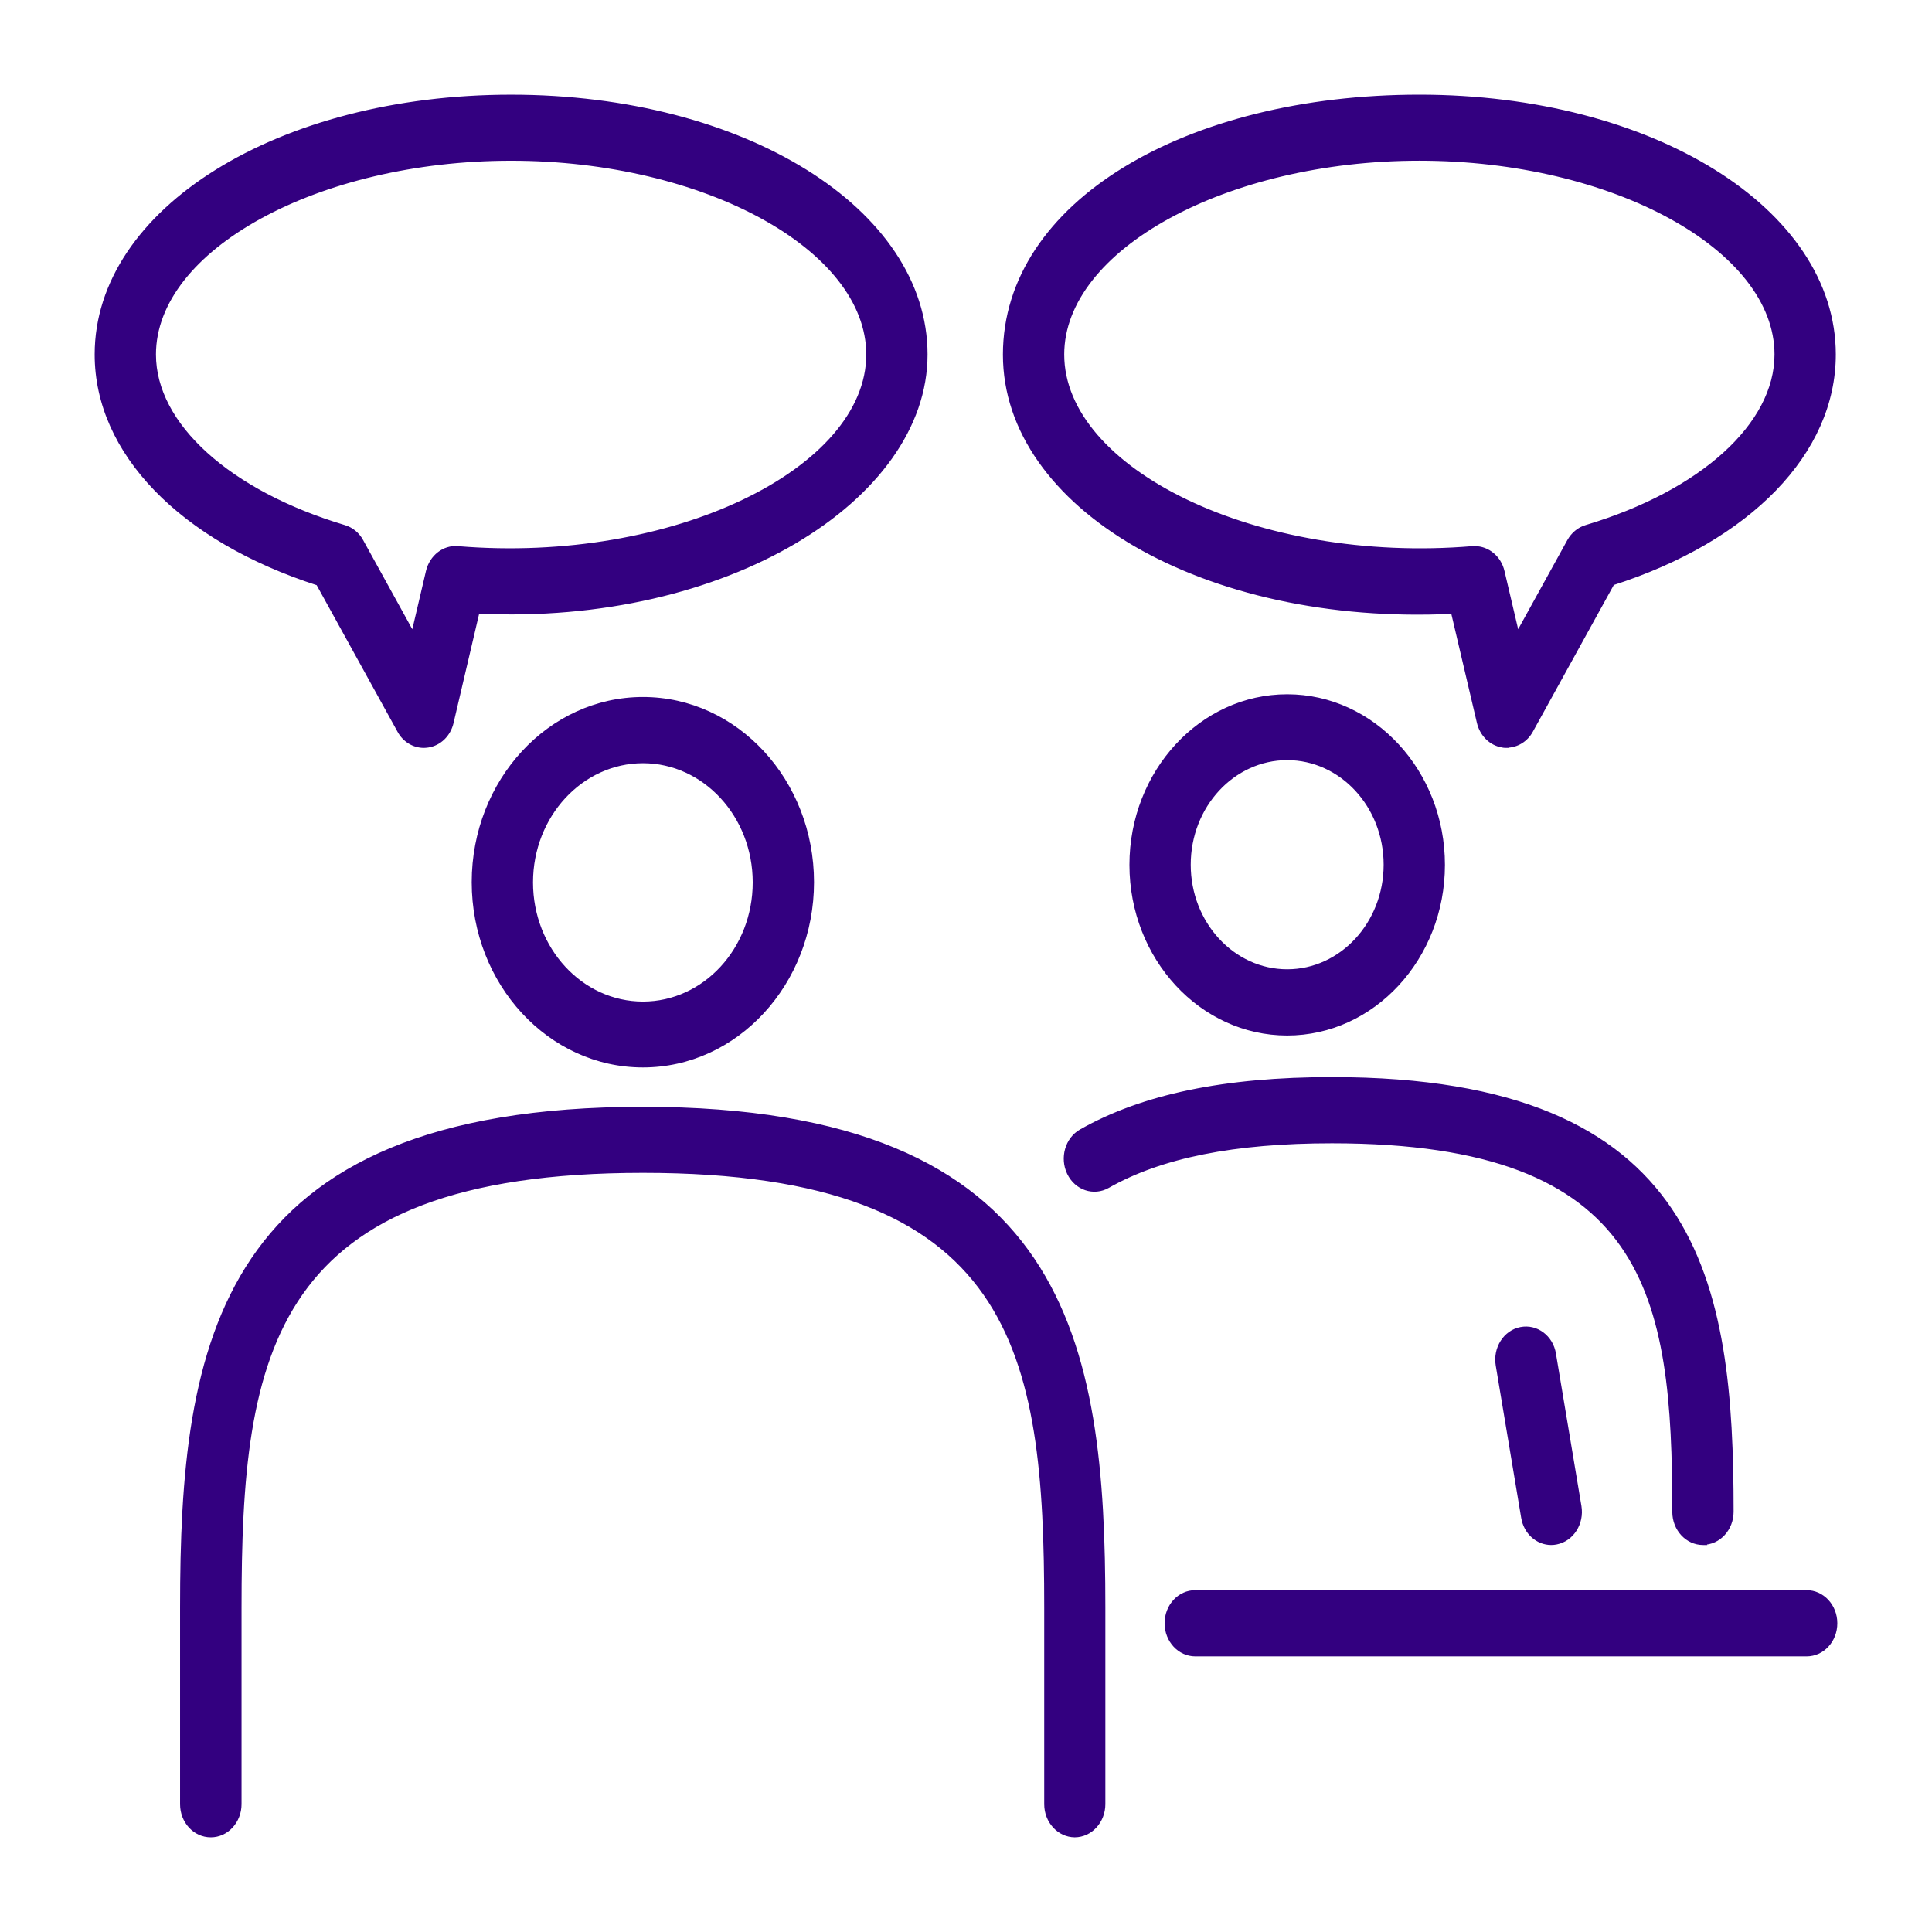
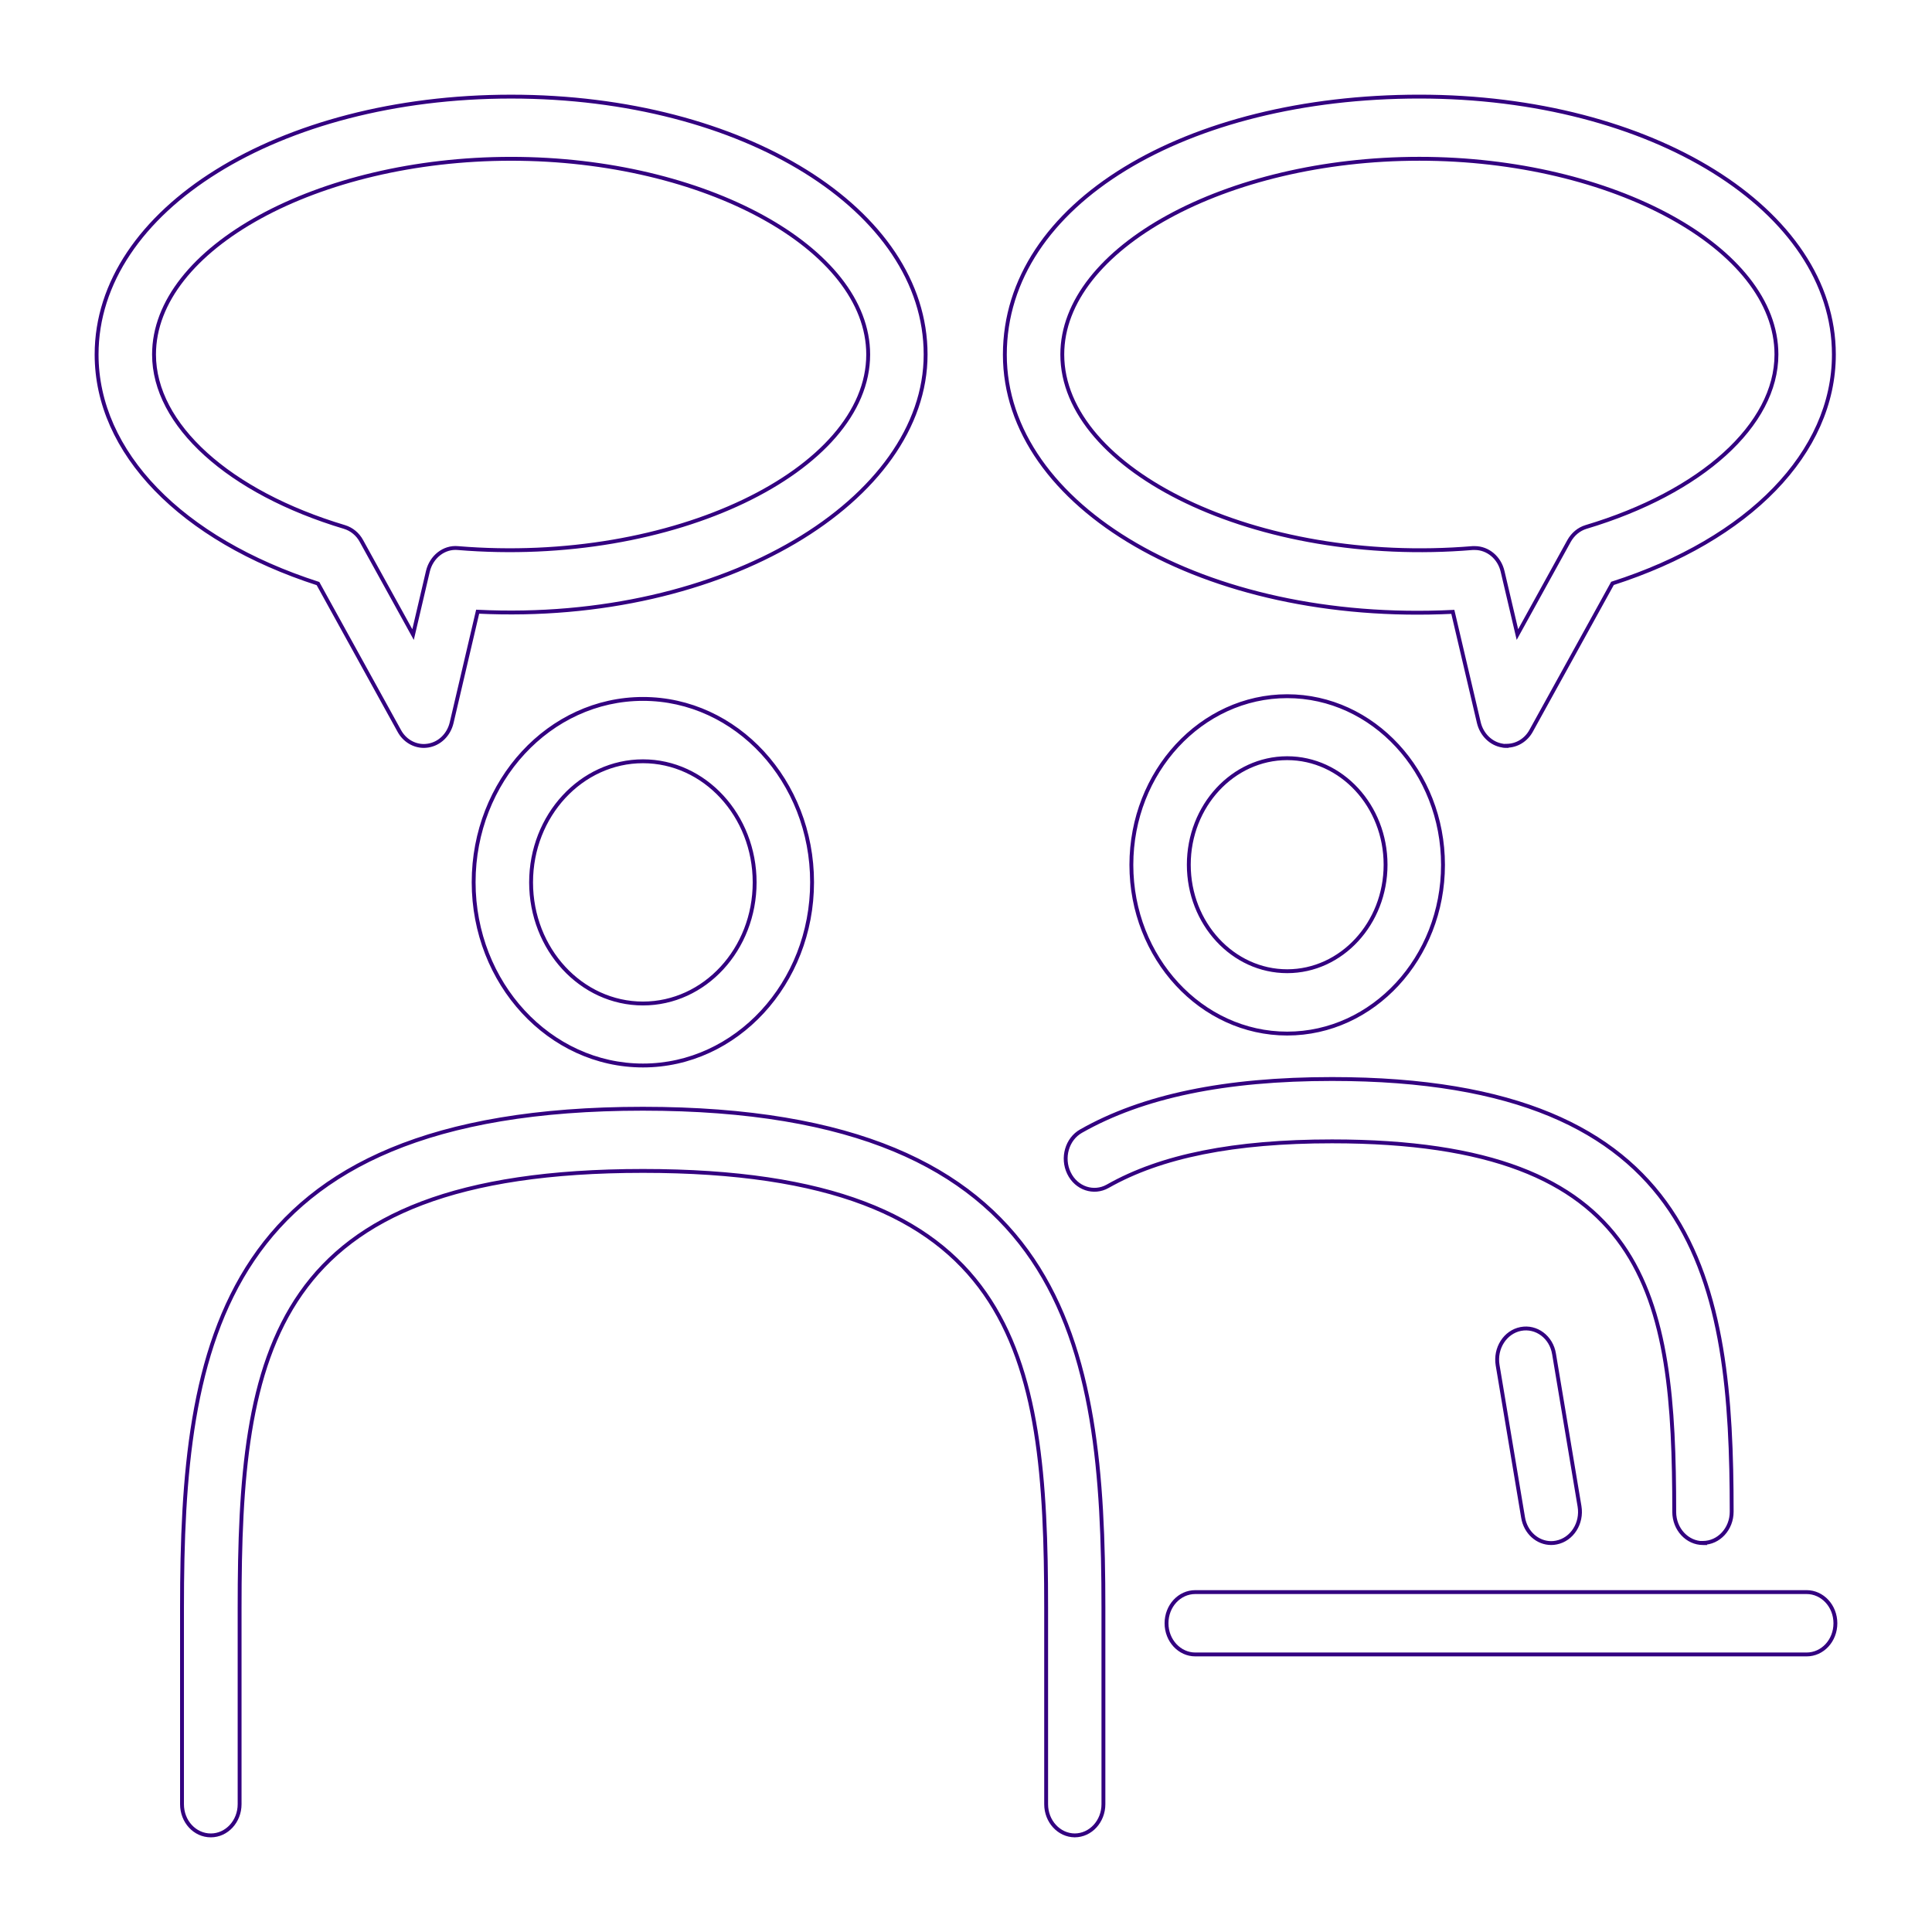
<svg xmlns="http://www.w3.org/2000/svg" width="200" height="200" viewBox="0 0 200 200" fill="none">
-   <path d="M66.542 114.776C110.589 114.777 114.226 139.198 114.226 166.418V186.772C114.225 188.539 112.906 189.99 111.259 189.999C109.631 189.988 108.297 188.556 108.297 186.772V166.418C108.297 139.944 105.298 121.213 66.559 121.213C27.819 121.213 24.804 139.944 24.804 166.418V186.772C24.804 188.545 23.477 190 21.822 190C20.168 190 18.841 188.563 18.841 186.772V166.418C18.841 139.198 22.495 114.776 66.542 114.776ZM111.278 190H111.244C111.249 190 111.254 189.999 111.259 189.999C111.265 189.999 111.272 190 111.278 190ZM187.019 164.812C188.656 164.813 190 166.249 190 168.04C190 169.831 188.673 171.268 187.019 171.268H123.739C122.102 171.268 120.758 169.831 120.758 168.04C120.758 166.249 122.085 164.812 123.739 164.812H187.019ZM137.886 111.698C176.091 111.698 179.263 132.893 179.263 156.493C179.263 158.265 177.935 159.721 176.281 159.721L176.298 159.739C174.661 159.739 173.317 158.303 173.316 156.512C173.316 134.049 170.783 118.153 137.886 118.153C127.77 118.153 120.187 119.665 114.673 122.799C113.225 123.619 111.417 123.023 110.658 121.438C109.9 119.87 110.451 117.911 111.916 117.09C118.292 113.471 126.788 111.698 137.886 111.698ZM157.428 137.574C159.048 137.257 160.599 138.414 160.875 140.168L163.512 155.933C163.805 157.686 162.736 159.365 161.116 159.683C160.944 159.72 160.754 159.738 160.582 159.738C159.169 159.738 157.927 158.656 157.669 157.089L155.033 141.324C154.74 139.571 155.808 137.892 157.428 137.574ZM66.559 72.352C76.226 72.352 84.066 80.859 84.066 91.325C84.066 101.791 76.209 110.3 66.559 110.3C56.891 110.3 49.032 101.792 49.032 91.325C49.032 80.859 56.891 72.352 66.559 72.352ZM133.249 72.07C142.141 72.07 149.379 79.906 149.379 89.532C149.379 99.159 142.141 106.995 133.249 106.995C124.357 106.995 117.119 99.159 117.119 89.532C117.119 79.906 124.357 72.07 133.249 72.07ZM66.559 78.807C60.182 78.807 54.977 84.423 54.977 91.345C54.978 98.266 60.165 103.882 66.559 103.882C72.952 103.882 78.121 98.266 78.121 91.345C78.121 84.423 72.935 78.807 66.559 78.807ZM133.249 78.488C127.631 78.488 123.065 83.432 123.064 89.514C123.064 95.596 127.631 100.54 133.249 100.54C138.867 100.54 143.434 95.596 143.434 89.514C143.433 83.432 138.867 78.488 133.249 78.488ZM52.91 10.002C76.967 10.002 95.82 21.737 95.82 36.699C95.82 51.662 75.089 64.572 49.446 63.322L46.758 74.796C46.465 76.064 45.5 76.998 44.31 77.185C44.173 77.203 44.018 77.222 43.88 77.222C42.846 77.222 41.863 76.643 41.329 75.654L32.92 60.412C18.737 55.841 10 46.83 10 36.699C10 21.737 28.853 10.002 52.91 10.002ZM146.933 10C171.007 10 189.843 21.735 189.843 36.697C189.843 46.828 181.105 55.839 166.923 60.392L158.513 75.634C157.979 76.622 156.997 77.201 155.963 77.201V77.22C155.825 77.22 155.669 77.22 155.531 77.183C154.342 76.996 153.378 76.044 153.085 74.794L150.396 63.339C124.65 64.608 104.022 52.406 104.022 36.716C104.023 21.026 122.858 10 146.933 10ZM52.91 16.439C32.886 16.439 15.946 25.711 15.945 36.699C15.945 43.975 23.683 50.972 35.66 54.554C36.401 54.778 37.039 55.3 37.418 56.009L42.76 65.692L44.294 59.144C44.656 57.632 45.965 56.606 47.395 56.736C69.66 58.583 89.875 48.677 89.875 36.699C89.875 25.711 72.952 16.439 52.91 16.439ZM146.933 16.436C126.891 16.436 109.968 25.709 109.968 36.697C109.968 48.675 130.062 58.6 152.447 56.734H152.671C154.015 56.734 155.221 57.724 155.549 59.16L157.083 65.689L162.425 56.007C162.821 55.298 163.442 54.776 164.183 54.552C176.159 50.97 183.897 43.973 183.897 36.697C183.897 25.709 166.974 16.437 146.933 16.436Z" fill="#330080" />
  <path d="M66.542 114.776L66.542 114.576H66.542V114.776ZM114.226 186.772L114.426 186.772V186.772H114.226ZM108.297 186.772L108.097 186.772L108.097 186.772L108.297 186.772ZM66.559 121.213L66.559 121.013L66.559 121.013L66.559 121.213ZM24.804 186.772L25.004 186.772V186.772H24.804ZM21.822 190L21.822 190.2L21.822 190.2L21.822 190ZM18.841 186.772L18.641 186.772L18.641 186.772L18.841 186.772ZM111.244 190L111.244 189.8L111.244 190.2V190ZM187.019 164.812L187.019 164.612H187.019V164.812ZM190 168.04L190.2 168.04L190.2 168.04L190 168.04ZM187.019 171.268V171.468L187.019 171.468L187.019 171.268ZM120.758 168.04L120.558 168.04V168.04H120.758ZM137.886 111.698L137.886 111.498L137.886 111.498L137.886 111.698ZM179.263 156.493L179.463 156.493V156.493H179.263ZM176.281 159.721L176.281 159.521L175.834 159.521L176.132 159.854L176.281 159.721ZM176.298 159.739L176.298 159.939L176.745 159.939L176.447 159.606L176.298 159.739ZM173.316 156.512H173.116L173.116 156.512L173.316 156.512ZM137.886 118.153L137.886 117.953L137.886 117.953L137.886 118.153ZM114.673 122.799L114.771 122.973L114.772 122.973L114.673 122.799ZM110.658 121.438L110.839 121.351L110.838 121.35L110.658 121.438ZM111.916 117.09L112.014 117.264L112.015 117.264L111.916 117.09ZM157.428 137.574L157.389 137.378L157.389 137.378L157.428 137.574ZM160.875 140.168L160.677 140.199L160.678 140.201L160.875 140.168ZM163.512 155.933L163.709 155.9L163.709 155.9L163.512 155.933ZM161.116 159.683L161.078 159.486L161.074 159.487L161.116 159.683ZM160.582 159.738L160.582 159.938L160.582 159.938L160.582 159.738ZM157.669 157.089L157.866 157.056L157.866 157.056L157.669 157.089ZM155.033 141.324L154.836 141.357L154.836 141.357L155.033 141.324ZM66.559 72.352L66.559 72.152H66.559V72.352ZM84.066 91.325L84.266 91.325L84.266 91.325L84.066 91.325ZM66.559 110.3L66.559 110.5L66.559 110.5L66.559 110.3ZM49.032 91.325L48.832 91.325V91.325H49.032ZM133.249 72.07L133.249 71.87L133.249 71.87L133.249 72.07ZM149.379 89.532L149.579 89.532L149.579 89.532L149.379 89.532ZM133.249 106.995L133.249 107.195H133.249V106.995ZM117.119 89.532L116.919 89.532V89.532H117.119ZM66.559 78.807L66.559 78.607H66.559V78.807ZM54.977 91.345L54.778 91.345L54.778 91.345L54.977 91.345ZM66.559 103.882L66.559 104.082L66.559 104.082L66.559 103.882ZM78.121 91.345L78.321 91.345V91.345H78.121ZM133.249 78.488L133.249 78.288L133.249 78.288L133.249 78.488ZM123.064 89.514L122.864 89.514V89.514H123.064ZM133.249 100.54L133.249 100.74H133.249V100.54ZM143.434 89.514L143.634 89.514L143.634 89.514L143.434 89.514ZM52.91 10.002L52.91 9.802H52.91V10.002ZM95.82 36.699L96.02 36.699L96.02 36.699L95.82 36.699ZM49.446 63.322L49.456 63.123L49.29 63.114L49.252 63.277L49.446 63.322ZM46.758 74.796L46.563 74.75L46.563 74.751L46.758 74.796ZM44.31 77.185L44.337 77.383L44.342 77.382L44.31 77.185ZM43.88 77.222L43.88 77.422H43.88V77.222ZM41.329 75.654L41.505 75.559L41.504 75.558L41.329 75.654ZM32.92 60.412L33.095 60.316L33.057 60.246L32.981 60.222L32.92 60.412ZM10 36.699L9.8 36.699V36.699H10ZM146.933 10L146.933 9.8H146.933V10ZM189.843 36.697L190.043 36.697L190.043 36.697L189.843 36.697ZM166.923 60.392L166.862 60.201L166.786 60.225L166.748 60.295L166.923 60.392ZM158.513 75.634L158.338 75.537L158.337 75.539L158.513 75.634ZM155.963 77.201L155.963 77.001L155.763 77.001V77.201H155.963ZM155.963 77.22V77.42H156.163V77.22H155.963ZM155.531 77.183L155.584 76.99L155.573 76.987L155.562 76.985L155.531 77.183ZM153.085 74.794L153.28 74.748L153.28 74.748L153.085 74.794ZM150.396 63.339L150.591 63.293L150.553 63.131L150.387 63.139L150.396 63.339ZM104.022 36.716L103.822 36.716V36.716H104.022ZM52.91 16.439L52.91 16.238H52.91V16.439ZM15.945 36.699L15.745 36.699V36.699H15.945ZM35.66 54.554L35.718 54.362L35.718 54.362L35.66 54.554ZM37.418 56.009L37.242 56.103L37.243 56.105L37.418 56.009ZM42.76 65.692L42.585 65.789L42.836 66.244L42.955 65.738L42.76 65.692ZM44.294 59.144L44.099 59.097L44.099 59.098L44.294 59.144ZM47.395 56.736L47.377 56.935L47.379 56.936L47.395 56.736ZM89.875 36.699L90.075 36.699L90.075 36.699L89.875 36.699ZM146.933 16.436L146.933 16.236H146.933V16.436ZM109.968 36.697L109.768 36.697V36.697H109.968ZM152.447 56.734V56.534H152.439L152.431 56.535L152.447 56.734ZM155.549 59.16L155.354 59.205L155.354 59.206L155.549 59.16ZM157.083 65.689L156.888 65.735L157.007 66.241L157.258 65.786L157.083 65.689ZM162.425 56.007L162.25 55.909L162.25 55.91L162.425 56.007ZM164.183 54.552L164.125 54.36L164.125 54.36L164.183 54.552ZM183.897 36.697L184.097 36.697L184.097 36.697L183.897 36.697ZM66.542 114.776L66.542 114.976C88.53 114.976 100.372 121.07 106.736 130.502C113.112 139.953 114.026 152.804 114.026 166.418H114.226H114.426C114.426 152.812 113.52 139.842 107.067 130.278C100.6 120.693 88.601 114.576 66.542 114.576L66.542 114.776ZM114.226 166.418H114.026V186.772H114.226H114.426V166.418H114.226ZM114.226 186.772L114.026 186.772C114.025 188.445 112.78 189.791 111.258 189.799L111.259 189.999L111.26 190.199C113.032 190.19 114.425 188.634 114.426 186.772L114.226 186.772ZM111.259 189.999L111.26 189.799C109.756 189.789 108.497 188.461 108.497 186.772L108.297 186.772L108.097 186.772C108.097 188.652 109.506 190.187 111.257 190.199L111.259 189.999ZM108.297 186.772H108.497V166.418H108.297H108.097V186.772H108.297ZM108.297 166.418H108.497C108.497 153.19 107.752 141.824 102.119 133.773C96.471 125.702 85.954 121.013 66.559 121.013V121.213V121.413C85.903 121.413 96.254 126.09 101.791 134.002C107.342 141.935 108.097 153.172 108.097 166.418H108.297ZM66.559 121.213L66.559 121.013C47.163 121.013 36.642 125.702 30.99 133.773C25.352 141.824 24.604 153.19 24.604 166.418H24.804H25.004C25.004 153.173 25.763 141.936 31.318 134.003C36.859 126.09 47.215 121.413 66.559 121.413L66.559 121.213ZM24.804 166.418H24.604V186.772H24.804H25.004V166.418H24.804ZM24.804 186.772L24.604 186.772C24.604 188.45 23.351 189.8 21.822 189.8L21.822 190L21.822 190.2C23.602 190.2 25.004 188.639 25.004 186.772L24.804 186.772ZM21.822 190V189.8C20.293 189.8 19.041 188.468 19.041 186.772L18.841 186.772L18.641 186.772C18.641 188.659 20.043 190.2 21.822 190.2V190ZM18.841 186.772H19.041V166.418H18.841H18.641V186.772H18.841ZM18.841 166.418H19.041C19.041 152.804 19.958 139.953 26.339 130.502C32.707 121.07 44.554 114.976 66.542 114.976V114.776V114.576C44.483 114.576 32.479 120.693 26.008 130.278C19.55 139.842 18.641 152.812 18.641 166.418H18.841ZM111.278 190V189.8H111.244V190V190.2H111.278V190ZM111.244 190L111.244 190.2C111.252 190.2 111.258 190.2 111.262 190.199C111.267 190.199 111.27 190.199 111.271 190.199C111.273 190.198 111.272 190.199 111.27 190.199C111.269 190.199 111.265 190.199 111.26 190.199L111.259 189.999L111.258 189.799C111.25 189.799 111.244 189.799 111.24 189.8C111.236 189.8 111.233 189.8 111.232 189.8C111.23 189.801 111.232 189.801 111.233 189.8C111.235 189.8 111.239 189.8 111.244 189.8L111.244 190ZM111.259 189.999L111.257 190.199C111.255 190.199 111.253 190.199 111.252 190.199C111.252 190.199 111.252 190.199 111.254 190.199C111.255 190.199 111.259 190.199 111.263 190.2C111.267 190.2 111.272 190.2 111.278 190.2V190V189.8C111.281 189.8 111.284 189.8 111.284 189.8C111.285 189.8 111.285 189.8 111.283 189.8C111.282 189.8 111.279 189.8 111.275 189.8C111.271 189.799 111.266 189.799 111.26 189.799L111.259 189.999ZM187.019 164.812L187.019 165.013C188.531 165.013 189.8 166.345 189.8 168.04L190 168.04L190.2 168.04C190.2 166.153 188.78 164.613 187.019 164.612L187.019 164.812ZM190 168.04H189.8C189.8 169.736 188.548 171.068 187.019 171.068L187.019 171.268L187.019 171.468C188.798 171.468 190.2 169.926 190.2 168.04H190ZM187.019 171.268V171.068H123.739V171.268V171.468H187.019V171.268ZM123.739 171.268V171.068C122.227 171.068 120.958 169.735 120.958 168.04H120.758H120.558C120.558 169.927 121.978 171.468 123.739 171.468V171.268ZM120.758 168.04L120.958 168.04C120.958 166.344 122.21 165.013 123.739 165.013V164.812V164.612C121.96 164.612 120.558 166.154 120.558 168.04L120.758 168.04ZM123.739 164.812V165.013H187.019V164.812V164.612H123.739V164.812ZM137.886 111.698V111.898C156.953 111.898 167.219 117.185 172.735 125.357C178.266 133.549 179.063 144.689 179.063 156.493H179.263H179.463C179.463 144.697 178.674 133.439 173.067 125.134C167.447 116.808 157.024 111.498 137.886 111.498V111.698ZM179.263 156.493L179.063 156.493C179.063 158.171 177.81 159.521 176.281 159.521L176.281 159.721L176.281 159.921C178.061 159.92 179.462 158.36 179.463 156.493L179.263 156.493ZM176.281 159.721L176.132 159.854L176.149 159.873L176.298 159.739L176.447 159.606L176.43 159.587L176.281 159.721ZM176.298 159.739L176.298 159.539C174.785 159.539 173.517 158.206 173.516 156.512L173.316 156.512L173.116 156.512C173.117 158.399 174.537 159.939 176.298 159.939L176.298 159.739ZM173.316 156.512H173.516C173.516 145.289 172.888 135.635 168.102 128.794C163.301 121.933 154.36 117.953 137.886 117.953V118.153V118.353C154.309 118.353 163.084 122.321 167.774 129.024C172.478 135.746 173.116 145.272 173.116 156.512H173.316ZM137.886 118.153L137.886 117.953C127.754 117.953 120.132 119.466 114.574 122.625L114.673 122.799L114.772 122.973C120.243 119.863 127.786 118.353 137.886 118.353L137.886 118.153ZM114.673 122.799L114.574 122.625C113.234 123.385 111.55 122.839 110.839 121.351L110.658 121.438L110.478 121.524C111.283 123.207 113.217 123.854 114.771 122.973L114.673 122.799ZM110.658 121.438L110.838 121.35C110.122 119.87 110.649 118.029 112.014 117.264L111.916 117.09L111.818 116.915C110.253 117.792 109.678 119.871 110.478 121.525L110.658 121.438ZM111.916 117.09L112.015 117.264C118.349 113.668 126.806 111.898 137.886 111.898L137.886 111.698L137.886 111.498C126.769 111.498 118.235 113.273 111.817 116.916L111.916 117.09ZM157.428 137.574L157.466 137.77C158.963 137.478 160.417 138.545 160.677 140.199L160.875 140.168L161.073 140.137C160.781 138.284 159.133 137.037 157.389 137.378L157.428 137.574ZM160.875 140.168L160.678 140.201L163.314 155.966L163.512 155.933L163.709 155.9L161.072 140.135L160.875 140.168ZM163.512 155.933L163.314 155.966C163.592 157.627 162.578 159.193 161.078 159.486L161.116 159.683L161.155 159.879C162.894 159.538 164.017 157.746 163.709 155.9L163.512 155.933ZM161.116 159.683L161.074 159.487C160.917 159.521 160.741 159.538 160.582 159.538L160.582 159.738L160.582 159.938C160.767 159.938 160.971 159.919 161.159 159.878L161.116 159.683ZM160.582 159.738V159.538C159.277 159.538 158.11 158.537 157.866 157.056L157.669 157.089L157.472 157.121C157.744 158.775 159.061 159.938 160.582 159.938V159.738ZM157.669 157.089L157.866 157.056L155.23 141.291L155.033 141.324L154.836 141.357L157.472 157.122L157.669 157.089ZM155.033 141.324L155.23 141.291C154.953 139.63 155.966 138.064 157.466 137.77L157.428 137.574L157.389 137.378C155.65 137.719 154.528 139.511 154.836 141.357L155.033 141.324ZM66.559 72.352L66.559 72.552C76.1 72.552 83.866 80.954 83.866 91.325L84.066 91.325L84.266 91.325C84.266 80.764 76.351 72.152 66.559 72.152L66.559 72.352ZM84.066 91.325H83.866C83.866 101.696 76.084 110.1 66.559 110.1L66.559 110.3L66.559 110.5C76.334 110.5 84.266 101.886 84.266 91.325H84.066ZM66.559 110.3V110.1C57.016 110.1 49.232 101.696 49.232 91.325H49.032H48.832C48.832 101.887 56.766 110.5 66.559 110.5V110.3ZM49.032 91.325L49.232 91.325C49.233 80.954 57.016 72.552 66.559 72.552V72.352V72.152C56.766 72.152 48.833 80.764 48.832 91.325L49.032 91.325ZM133.249 72.07V72.27C142.016 72.27 149.179 80.001 149.179 89.532L149.379 89.532L149.579 89.532C149.579 79.81 142.266 71.87 133.249 71.87V72.07ZM149.379 89.532H149.179C149.179 99.064 142.016 106.795 133.249 106.795V106.995V107.195C142.266 107.195 149.579 99.254 149.579 89.532H149.379ZM133.249 106.995L133.249 106.795C124.482 106.795 117.319 99.064 117.319 89.532H117.119H116.919C116.919 99.254 124.232 107.195 133.249 107.195L133.249 106.995ZM117.119 89.532L117.319 89.532C117.319 80.001 124.482 72.27 133.249 72.27L133.249 72.07L133.249 71.87C124.232 71.87 116.919 79.81 116.919 89.532L117.119 89.532ZM66.559 78.807V78.607C60.057 78.607 54.778 84.328 54.778 91.345H54.977H55.178C55.178 84.519 60.307 79.007 66.559 79.007V78.807ZM54.977 91.345L54.778 91.345C54.778 98.361 60.04 104.082 66.559 104.082V103.882V103.682C60.29 103.682 55.178 98.171 55.178 91.345L54.977 91.345ZM66.559 103.882L66.559 104.082C73.077 104.082 78.321 98.361 78.321 91.345L78.121 91.345L77.921 91.345C77.921 98.171 72.826 103.682 66.559 103.682L66.559 103.882ZM78.121 91.345H78.321C78.321 84.328 73.06 78.607 66.559 78.607L66.559 78.807L66.559 79.007C72.809 79.007 77.921 84.518 77.921 91.345H78.121ZM133.249 78.488L133.249 78.288C127.506 78.288 122.865 83.337 122.864 89.514L123.064 89.514L123.264 89.514C123.265 83.527 127.756 78.688 133.249 78.688L133.249 78.488ZM123.064 89.514H122.864C122.864 95.691 127.506 100.74 133.249 100.74L133.249 100.54L133.249 100.34C127.756 100.34 123.264 95.501 123.264 89.514H123.064ZM133.249 100.54V100.74C138.992 100.74 143.634 95.691 143.634 89.514H143.434H143.234C143.234 95.501 138.742 100.34 133.249 100.34V100.54ZM143.434 89.514L143.634 89.514C143.633 83.337 138.992 78.288 133.249 78.288V78.488V78.688C138.742 78.688 143.233 83.527 143.234 89.514L143.434 89.514ZM52.91 10.002L52.91 10.202C64.909 10.202 75.598 13.129 83.281 17.91C90.965 22.691 95.62 29.31 95.62 36.699L95.82 36.699L96.02 36.699C96.02 29.126 91.248 22.396 83.492 17.57C75.734 12.743 64.969 9.802 52.91 9.802L52.91 10.002ZM95.82 36.699H95.62C95.62 44.082 90.503 50.996 82.148 55.918C73.797 60.838 62.243 63.746 49.456 63.123L49.446 63.322L49.437 63.522C62.292 64.149 73.925 61.227 82.351 56.263C90.772 51.302 96.02 44.279 96.02 36.699H95.82ZM49.446 63.322L49.252 63.277L46.563 74.75L46.758 74.796L46.953 74.841L49.641 63.368L49.446 63.322ZM46.758 74.796L46.563 74.751C46.287 75.947 45.381 76.814 44.279 76.987L44.31 77.185L44.342 77.382C45.618 77.182 46.643 76.182 46.953 74.841L46.758 74.796ZM44.31 77.185L44.284 76.986C44.146 77.005 44.003 77.022 43.88 77.022V77.222V77.422C44.032 77.422 44.199 77.401 44.337 77.383L44.31 77.185ZM43.88 77.222L43.88 77.022C42.922 77.022 42.005 76.486 41.505 75.559L41.329 75.654L41.153 75.749C41.721 76.801 42.77 77.422 43.88 77.422L43.88 77.222ZM41.329 75.654L41.504 75.558L33.095 60.316L32.92 60.412L32.745 60.509L41.154 75.751L41.329 75.654ZM32.92 60.412L32.981 60.222C18.833 55.662 10.2 46.702 10.2 36.699H10H9.8C9.8 46.958 18.641 56.02 32.859 60.602L32.92 60.412ZM10 36.699L10.2 36.699C10.2 29.31 14.855 22.691 22.54 17.91C30.223 13.129 40.912 10.202 52.91 10.202V10.002V9.802C40.852 9.802 30.086 12.743 22.328 17.57C14.572 22.396 9.8 29.126 9.8 36.699L10 36.699ZM146.933 10L146.933 10.2C158.94 10.2 169.629 13.127 177.31 17.907C184.992 22.689 189.643 29.308 189.643 36.697L189.843 36.697L190.043 36.697C190.043 29.124 185.275 22.394 177.521 17.568C169.766 12.741 159 9.8 146.933 9.8L146.933 10ZM189.843 36.697H189.643C189.643 46.7 181.009 55.66 166.862 60.201L166.923 60.392L166.984 60.582C181.202 56.019 190.043 46.956 190.043 36.697H189.843ZM166.923 60.392L166.748 60.295L158.338 75.537L158.513 75.634L158.688 75.73L167.098 60.488L166.923 60.392ZM158.513 75.634L158.337 75.539C157.836 76.465 156.921 77.001 155.963 77.001L155.963 77.201L155.963 77.401C157.073 77.401 158.121 76.78 158.689 75.729L158.513 75.634ZM155.963 77.201H155.763V77.22H155.963H156.163V77.201H155.963ZM155.963 77.22V77.02C155.819 77.02 155.691 77.019 155.584 76.99L155.531 77.183L155.479 77.376C155.647 77.421 155.831 77.42 155.963 77.42V77.22ZM155.531 77.183L155.562 76.985C154.462 76.812 153.556 75.927 153.28 74.748L153.085 74.794L152.89 74.84C153.2 76.16 154.223 77.18 155.5 77.38L155.531 77.183ZM153.085 74.794L153.28 74.748L150.591 63.293L150.396 63.339L150.202 63.385L152.89 74.84L153.085 74.794ZM150.396 63.339L150.387 63.139C137.545 63.772 125.991 61.044 117.655 56.214C109.316 51.382 104.222 44.464 104.222 36.716H104.022H103.822C103.822 44.657 109.043 51.686 117.454 56.56C125.868 61.435 137.502 64.174 150.406 63.539L150.396 63.339ZM104.022 36.716L104.222 36.716C104.223 28.961 108.875 22.339 116.554 17.645C124.234 12.95 134.923 10.2 146.933 10.2V10V9.8C134.868 9.8 124.102 12.562 116.346 17.303C108.588 22.045 103.823 28.78 103.822 36.716L104.022 36.716ZM52.91 16.439V16.238C42.87 16.238 33.594 18.563 26.823 22.273C20.06 25.978 15.745 31.096 15.745 36.699L15.945 36.699L16.145 36.699C16.145 31.314 20.301 26.302 27.015 22.623C33.719 18.95 42.926 16.639 52.91 16.639V16.439ZM15.945 36.699H15.745C15.745 40.412 17.719 44.03 21.177 47.16C24.636 50.291 29.593 52.948 35.603 54.745L35.66 54.554L35.718 54.362C29.75 52.577 24.85 49.945 21.446 46.863C18.04 43.781 16.145 40.263 16.145 36.699H15.945ZM35.66 54.554L35.602 54.745C36.291 54.953 36.887 55.44 37.242 56.103L37.418 56.009L37.594 55.914C37.191 55.16 36.511 54.602 35.718 54.362L35.66 54.554ZM37.418 56.009L37.243 56.105L42.585 65.789L42.76 65.692L42.935 65.596L37.593 55.912L37.418 56.009ZM42.76 65.692L42.955 65.738L44.489 59.189L44.294 59.144L44.099 59.098L42.565 65.647L42.76 65.692ZM44.294 59.144L44.488 59.19C44.831 57.762 46.059 56.815 47.377 56.935L47.395 56.736L47.414 56.537C45.871 56.396 44.481 57.503 44.099 59.097L44.294 59.144ZM47.395 56.736L47.379 56.936C58.543 57.862 69.199 55.842 77.071 52.082C84.929 48.329 90.075 42.807 90.075 36.699H89.875H89.675C89.675 42.569 84.714 47.989 76.898 51.721C69.097 55.448 58.513 57.458 47.412 56.537L47.395 56.736ZM89.875 36.699L90.075 36.699C90.075 31.096 85.764 25.978 79.004 22.273C72.234 18.563 62.959 16.238 52.91 16.238L52.91 16.439L52.91 16.639C62.903 16.639 72.11 18.951 78.812 22.624C85.523 26.302 89.675 31.314 89.675 36.699L89.875 36.699ZM146.933 16.436V16.236C136.883 16.236 127.608 18.561 120.839 22.271C114.078 25.976 109.768 31.094 109.768 36.697L109.968 36.697L110.168 36.697C110.168 31.312 114.319 26.3 121.031 22.622C127.733 18.948 136.94 16.637 146.933 16.637V16.436ZM109.968 36.697H109.768C109.768 42.805 114.883 48.332 122.727 52.087C130.584 55.85 141.239 57.869 152.464 56.934L152.447 56.734L152.431 56.535C141.27 57.465 130.686 55.455 122.899 51.727C115.099 47.992 110.168 42.568 110.168 36.697H109.968ZM152.447 56.734V56.934H152.671V56.734V56.534H152.447V56.734ZM152.671 56.734V56.934C153.914 56.934 155.045 57.851 155.354 59.205L155.549 59.16L155.744 59.116C155.397 57.596 154.116 56.534 152.671 56.534V56.734ZM155.549 59.16L155.354 59.206L156.888 65.735L157.083 65.689L157.278 65.644L155.744 59.114L155.549 59.16ZM157.083 65.689L157.258 65.786L162.6 56.103L162.425 56.007L162.25 55.91L156.908 65.593L157.083 65.689ZM162.425 56.007L162.599 56.104C162.973 55.437 163.554 54.951 164.24 54.743L164.183 54.552L164.125 54.36C163.33 54.6 162.67 55.159 162.25 55.909L162.425 56.007ZM164.183 54.552L164.24 54.743C170.249 52.946 175.207 50.289 178.666 47.158C182.124 44.028 184.097 40.41 184.097 36.697H183.897H183.697C183.697 40.261 181.802 43.779 178.397 46.861C174.993 49.943 170.093 52.575 164.125 54.36L164.183 54.552ZM183.897 36.697L184.097 36.697C184.097 31.094 179.787 25.976 173.027 22.271C166.257 18.561 156.982 16.236 146.933 16.236L146.933 16.436L146.933 16.637C156.925 16.637 166.132 18.948 172.834 22.622C179.546 26.3 183.697 31.312 183.697 36.697L183.897 36.697Z" fill="#330080" />
</svg>